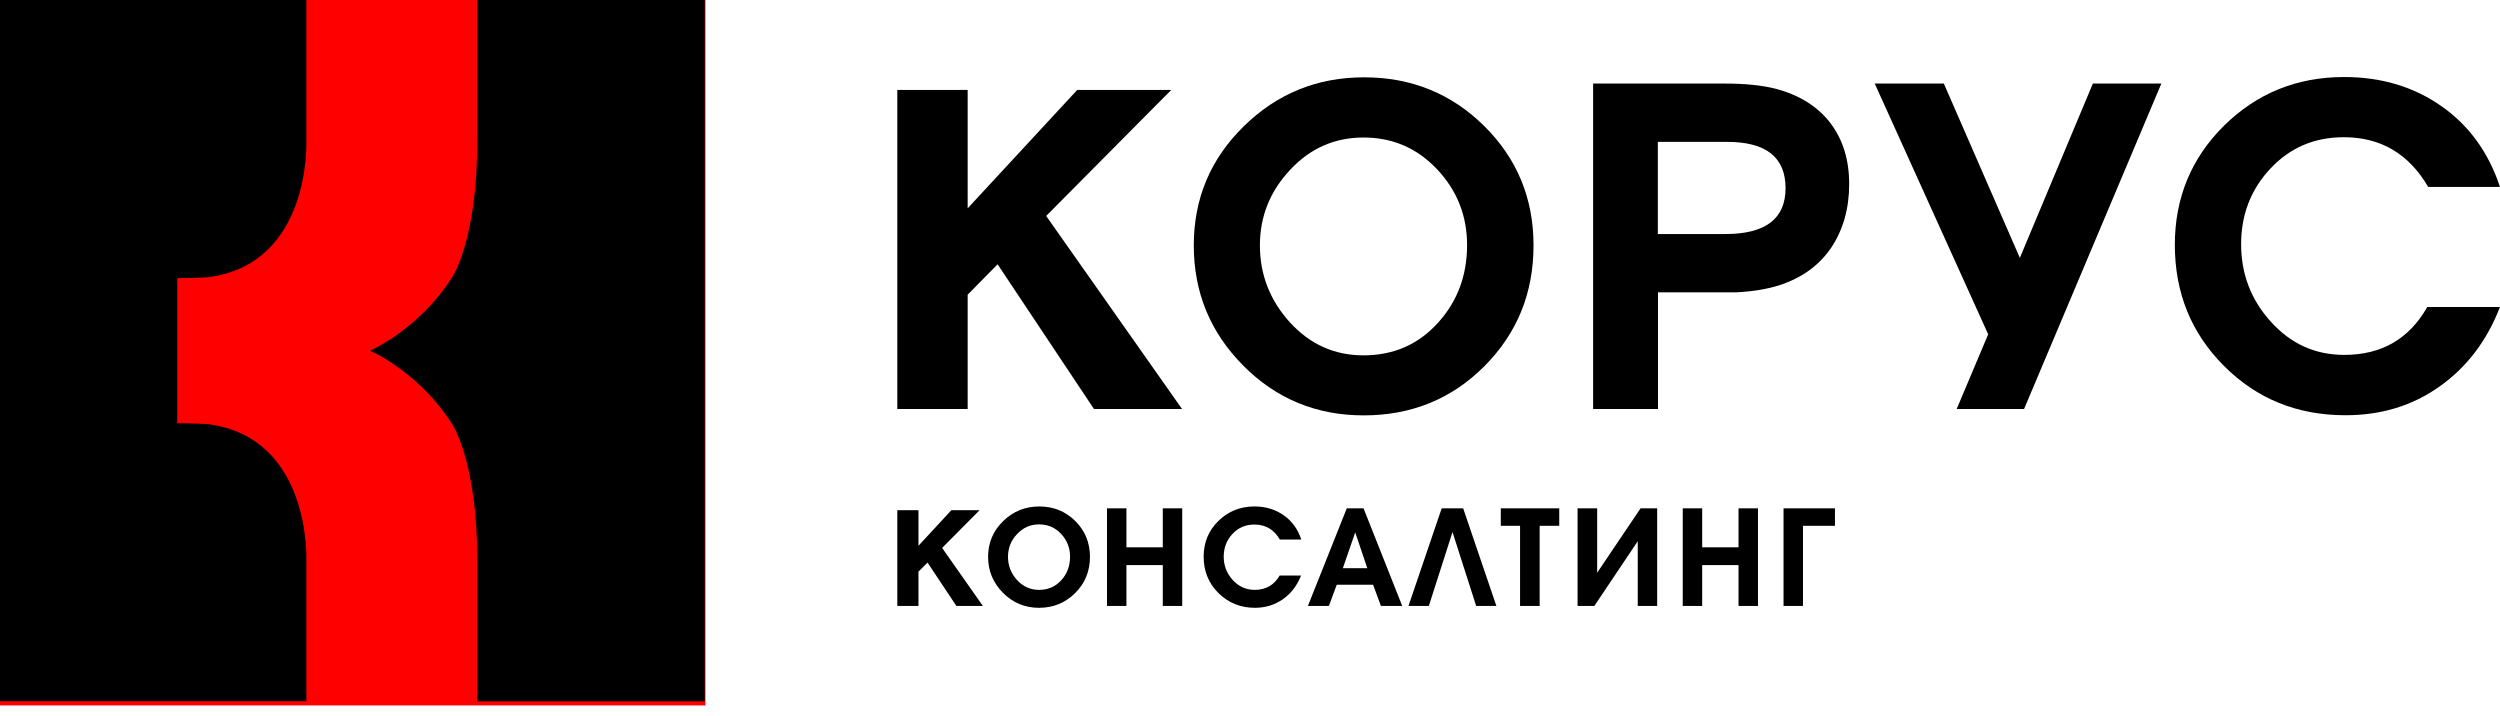
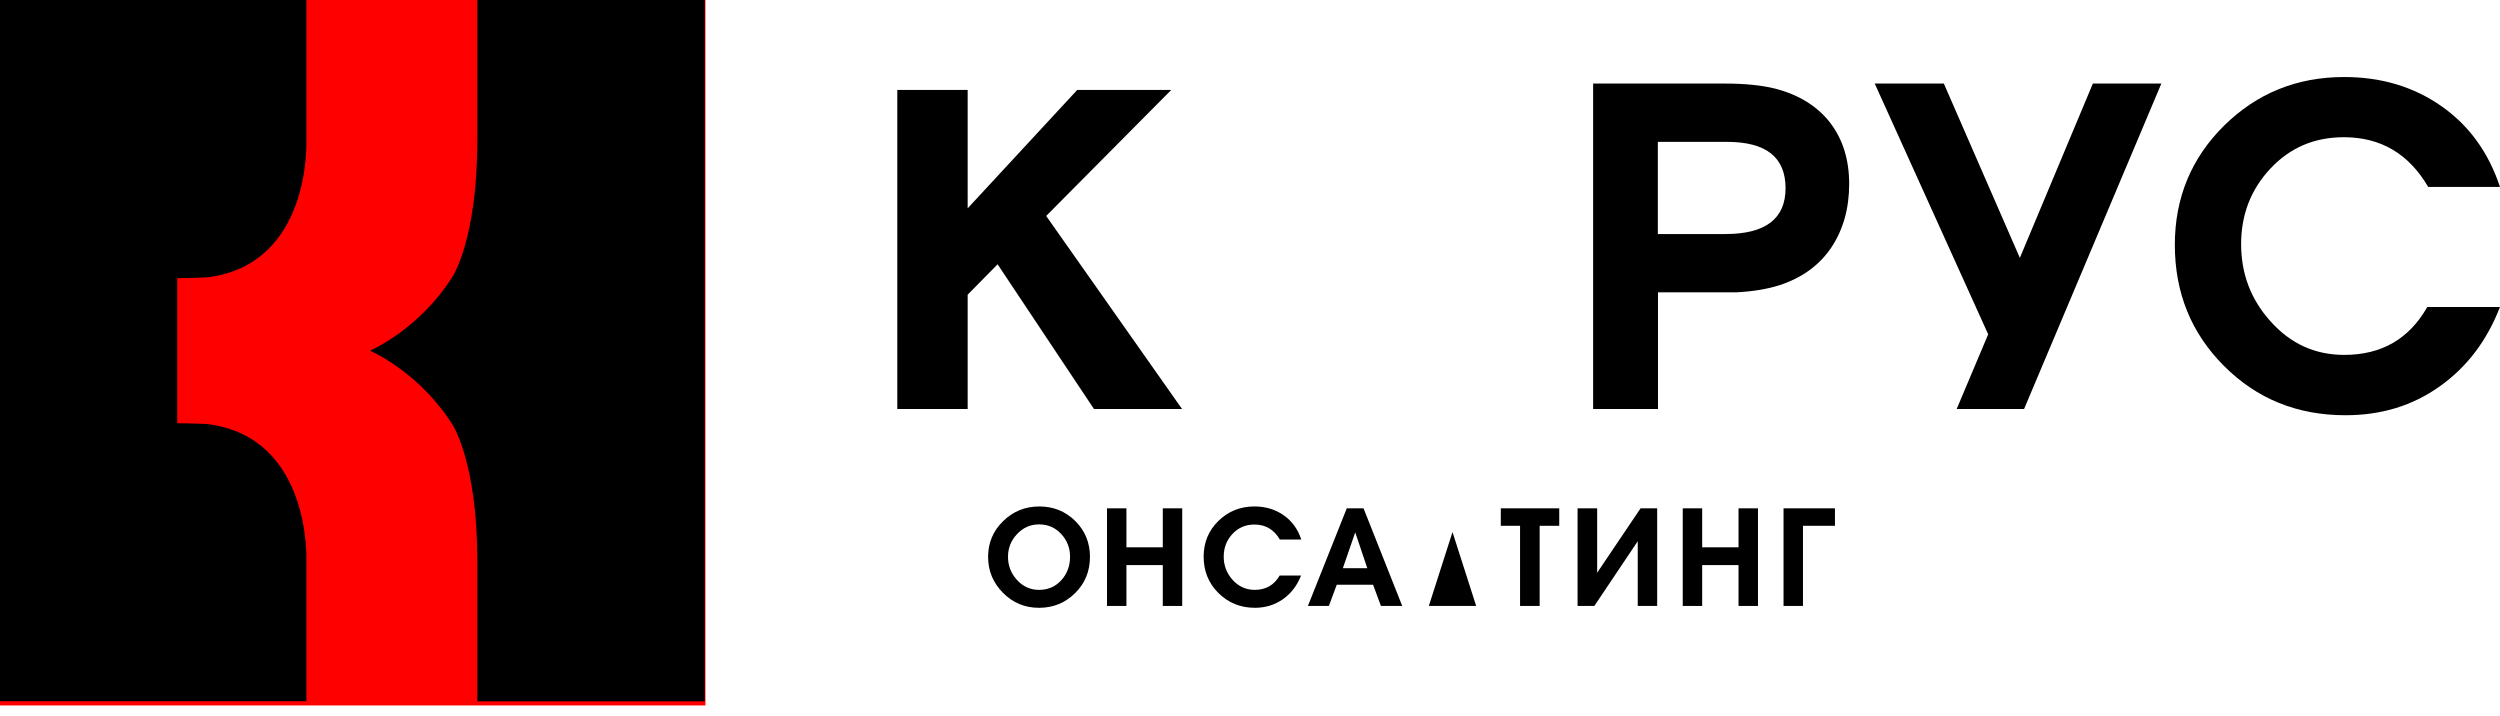
<svg xmlns="http://www.w3.org/2000/svg" width="185" height="53" viewBox="0 0 185 53" fill="none">
  <rect width="52.203" height="52.203" fill="#FF0000" />
  <path d="M35.322 0V10.396C35.322 17.666 33.502 20.447 33.502 20.447C31.032 24.393 27.379 25.951 27.379 25.951C27.379 25.951 31.032 27.508 33.502 31.454C33.502 31.454 35.322 34.235 35.322 41.505V51.901H42.686H52.149V0H35.322Z" fill="black" />
  <path d="M22.671 41.459C22.671 41.459 23.042 32.355 15.377 31.386C15.377 31.386 14.855 31.352 14.287 31.34C13.742 31.328 13.116 31.317 13.116 31.317V25.951V20.586C13.116 20.586 13.742 20.574 14.287 20.563C14.855 20.551 15.377 20.517 15.377 20.517C23.042 19.559 22.671 10.443 22.671 10.443V0.001H0V51.891H19.03H22.671V41.459Z" fill="black" />
  <path d="M66.4 6.657H71.607V15.415L79.713 6.657H86.671L77.417 15.98L87.471 30.265H80.954L73.822 19.557L71.607 21.807V30.265H66.4V6.657Z" fill="black" />
-   <path d="M113.481 18.161C113.481 21.68 112.275 24.657 109.851 27.092C107.428 29.527 104.448 30.738 100.911 30.738C97.419 30.738 94.439 29.515 92.004 27.057C89.558 24.599 88.34 21.634 88.34 18.161C88.34 14.699 89.569 11.768 92.039 9.345C94.509 6.922 97.478 5.722 100.945 5.722C104.436 5.722 107.405 6.922 109.84 9.334C112.263 11.734 113.481 14.676 113.481 18.161ZM108.564 18.126C108.564 15.969 107.822 14.099 106.349 12.53C104.865 10.961 103.056 10.176 100.899 10.176C98.765 10.176 96.956 10.972 95.472 12.565C93.976 14.157 93.233 16.026 93.233 18.161C93.233 20.319 93.976 22.223 95.449 23.85C96.933 25.477 98.742 26.296 100.899 26.296C103.137 26.296 104.993 25.477 106.442 23.85C107.856 22.28 108.564 20.376 108.564 18.126Z" fill="black" />
  <path d="M136.839 13.615C136.839 15.426 136.398 16.984 135.529 18.299C134.647 19.615 133.372 20.549 131.691 21.103C130.774 21.392 129.696 21.576 128.455 21.634H122.691V30.265H117.891V6.184H127.677C129.139 6.184 130.356 6.311 131.342 6.553C133.094 7.003 134.45 7.834 135.412 9.057C136.363 10.291 136.839 11.803 136.839 13.615ZM122.68 10.499V17.319H127.677C130.646 17.319 132.131 16.188 132.131 13.926C132.131 11.642 130.693 10.499 127.806 10.499H122.68Z" fill="black" />
  <path d="M159.94 6.184L149.782 30.265H144.795L147.126 24.738L138.73 6.184H143.845L149.469 19.084L154.872 6.184H159.94Z" fill="black" />
  <path d="M184.988 22.743C184.026 25.224 182.541 27.174 180.536 28.593C178.529 30.024 176.21 30.728 173.566 30.728C170.005 30.728 167.002 29.516 164.578 27.081C162.143 24.647 160.938 21.658 160.938 18.116C160.938 14.643 162.155 11.7 164.578 9.3C167.014 6.9 169.97 5.7 173.473 5.7C176.21 5.7 178.599 6.415 180.651 7.846C182.703 9.277 184.153 11.273 184.999 13.835H179.688C178.251 11.377 176.175 10.154 173.438 10.154C171.27 10.154 169.46 10.927 168.011 12.473C166.562 14.02 165.843 15.889 165.843 18.07C165.843 20.25 166.562 22.154 168 23.758C169.484 25.431 171.305 26.262 173.473 26.262C176.233 26.262 178.273 25.085 179.619 22.72H184.988V22.743Z" fill="black" />
-   <path d="M66.4 37.754H67.966V40.385L70.401 37.754H72.489L69.717 40.546L72.732 44.839H70.772L68.638 41.631L67.966 42.3V44.839H66.4V37.754Z" fill="black" />
  <path d="M80.657 41.205C80.657 42.267 80.297 43.155 79.567 43.882C78.836 44.609 77.943 44.978 76.888 44.978C75.844 44.978 74.951 44.609 74.221 43.871C73.49 43.132 73.119 42.244 73.119 41.205C73.119 40.167 73.49 39.29 74.232 38.563C74.975 37.836 75.868 37.478 76.911 37.478C77.955 37.478 78.848 37.836 79.579 38.563C80.297 39.278 80.657 40.167 80.657 41.205ZM79.184 41.194C79.184 40.547 78.964 39.982 78.523 39.509C78.082 39.036 77.537 38.805 76.888 38.805C76.25 38.805 75.705 39.047 75.264 39.521C74.812 39.994 74.592 40.559 74.592 41.205C74.592 41.851 74.812 42.428 75.253 42.913C75.694 43.398 76.239 43.651 76.888 43.651C77.561 43.651 78.117 43.409 78.558 42.913C78.975 42.44 79.184 41.874 79.184 41.194Z" fill="black" />
  <path d="M87.484 44.84H86.046V41.817H83.356V44.84H81.918V37.617H83.356V40.501H86.046V37.617H87.484V44.84Z" fill="black" />
  <path d="M96.284 42.577C95.993 43.316 95.553 43.904 94.95 44.331C94.347 44.758 93.65 44.977 92.862 44.977C91.795 44.977 90.891 44.608 90.16 43.881C89.43 43.154 89.07 42.254 89.07 41.193C89.07 40.154 89.43 39.265 90.16 38.55C90.891 37.835 91.784 37.477 92.827 37.477C93.65 37.477 94.37 37.696 94.985 38.123C95.599 38.55 96.04 39.15 96.295 39.923H94.707C94.277 39.185 93.65 38.816 92.827 38.816C92.178 38.816 91.633 39.046 91.204 39.508C90.775 39.969 90.555 40.535 90.555 41.193C90.555 41.85 90.775 42.416 91.204 42.9C91.645 43.396 92.202 43.65 92.851 43.65C93.674 43.65 94.289 43.292 94.695 42.589H96.284V42.577Z" fill="black" />
  <path d="M103.766 44.84H102.189L101.609 43.271H98.919L98.338 44.84H96.785L99.661 37.617H100.902L103.766 44.84ZM101.18 42.047L100.287 39.394L99.371 42.047H101.18Z" fill="black" />
-   <path d="M110.732 44.84H109.236L107.485 39.37L105.734 44.84H104.227L106.685 37.617H108.274L110.732 44.84Z" fill="black" />
+   <path d="M110.732 44.84H109.236L107.485 39.37L105.734 44.84H104.227H108.274L110.732 44.84Z" fill="black" />
  <path d="M115.384 38.909H113.934V44.84H112.485V38.909H111.059V37.617H115.384V38.909Z" fill="black" />
  <path d="M122.631 44.84H121.193V40.051L117.981 44.84H116.74V37.617H118.19V42.382L121.402 37.617H122.631V44.84Z" fill="black" />
  <path d="M130.09 44.84H128.651V41.817H125.961V44.84H124.523V37.617H125.961V40.501H128.651V37.617H130.09V44.84Z" fill="black" />
  <path d="M135.787 38.909H133.42V44.84H131.982V37.617H135.787V38.909Z" fill="black" />
</svg>